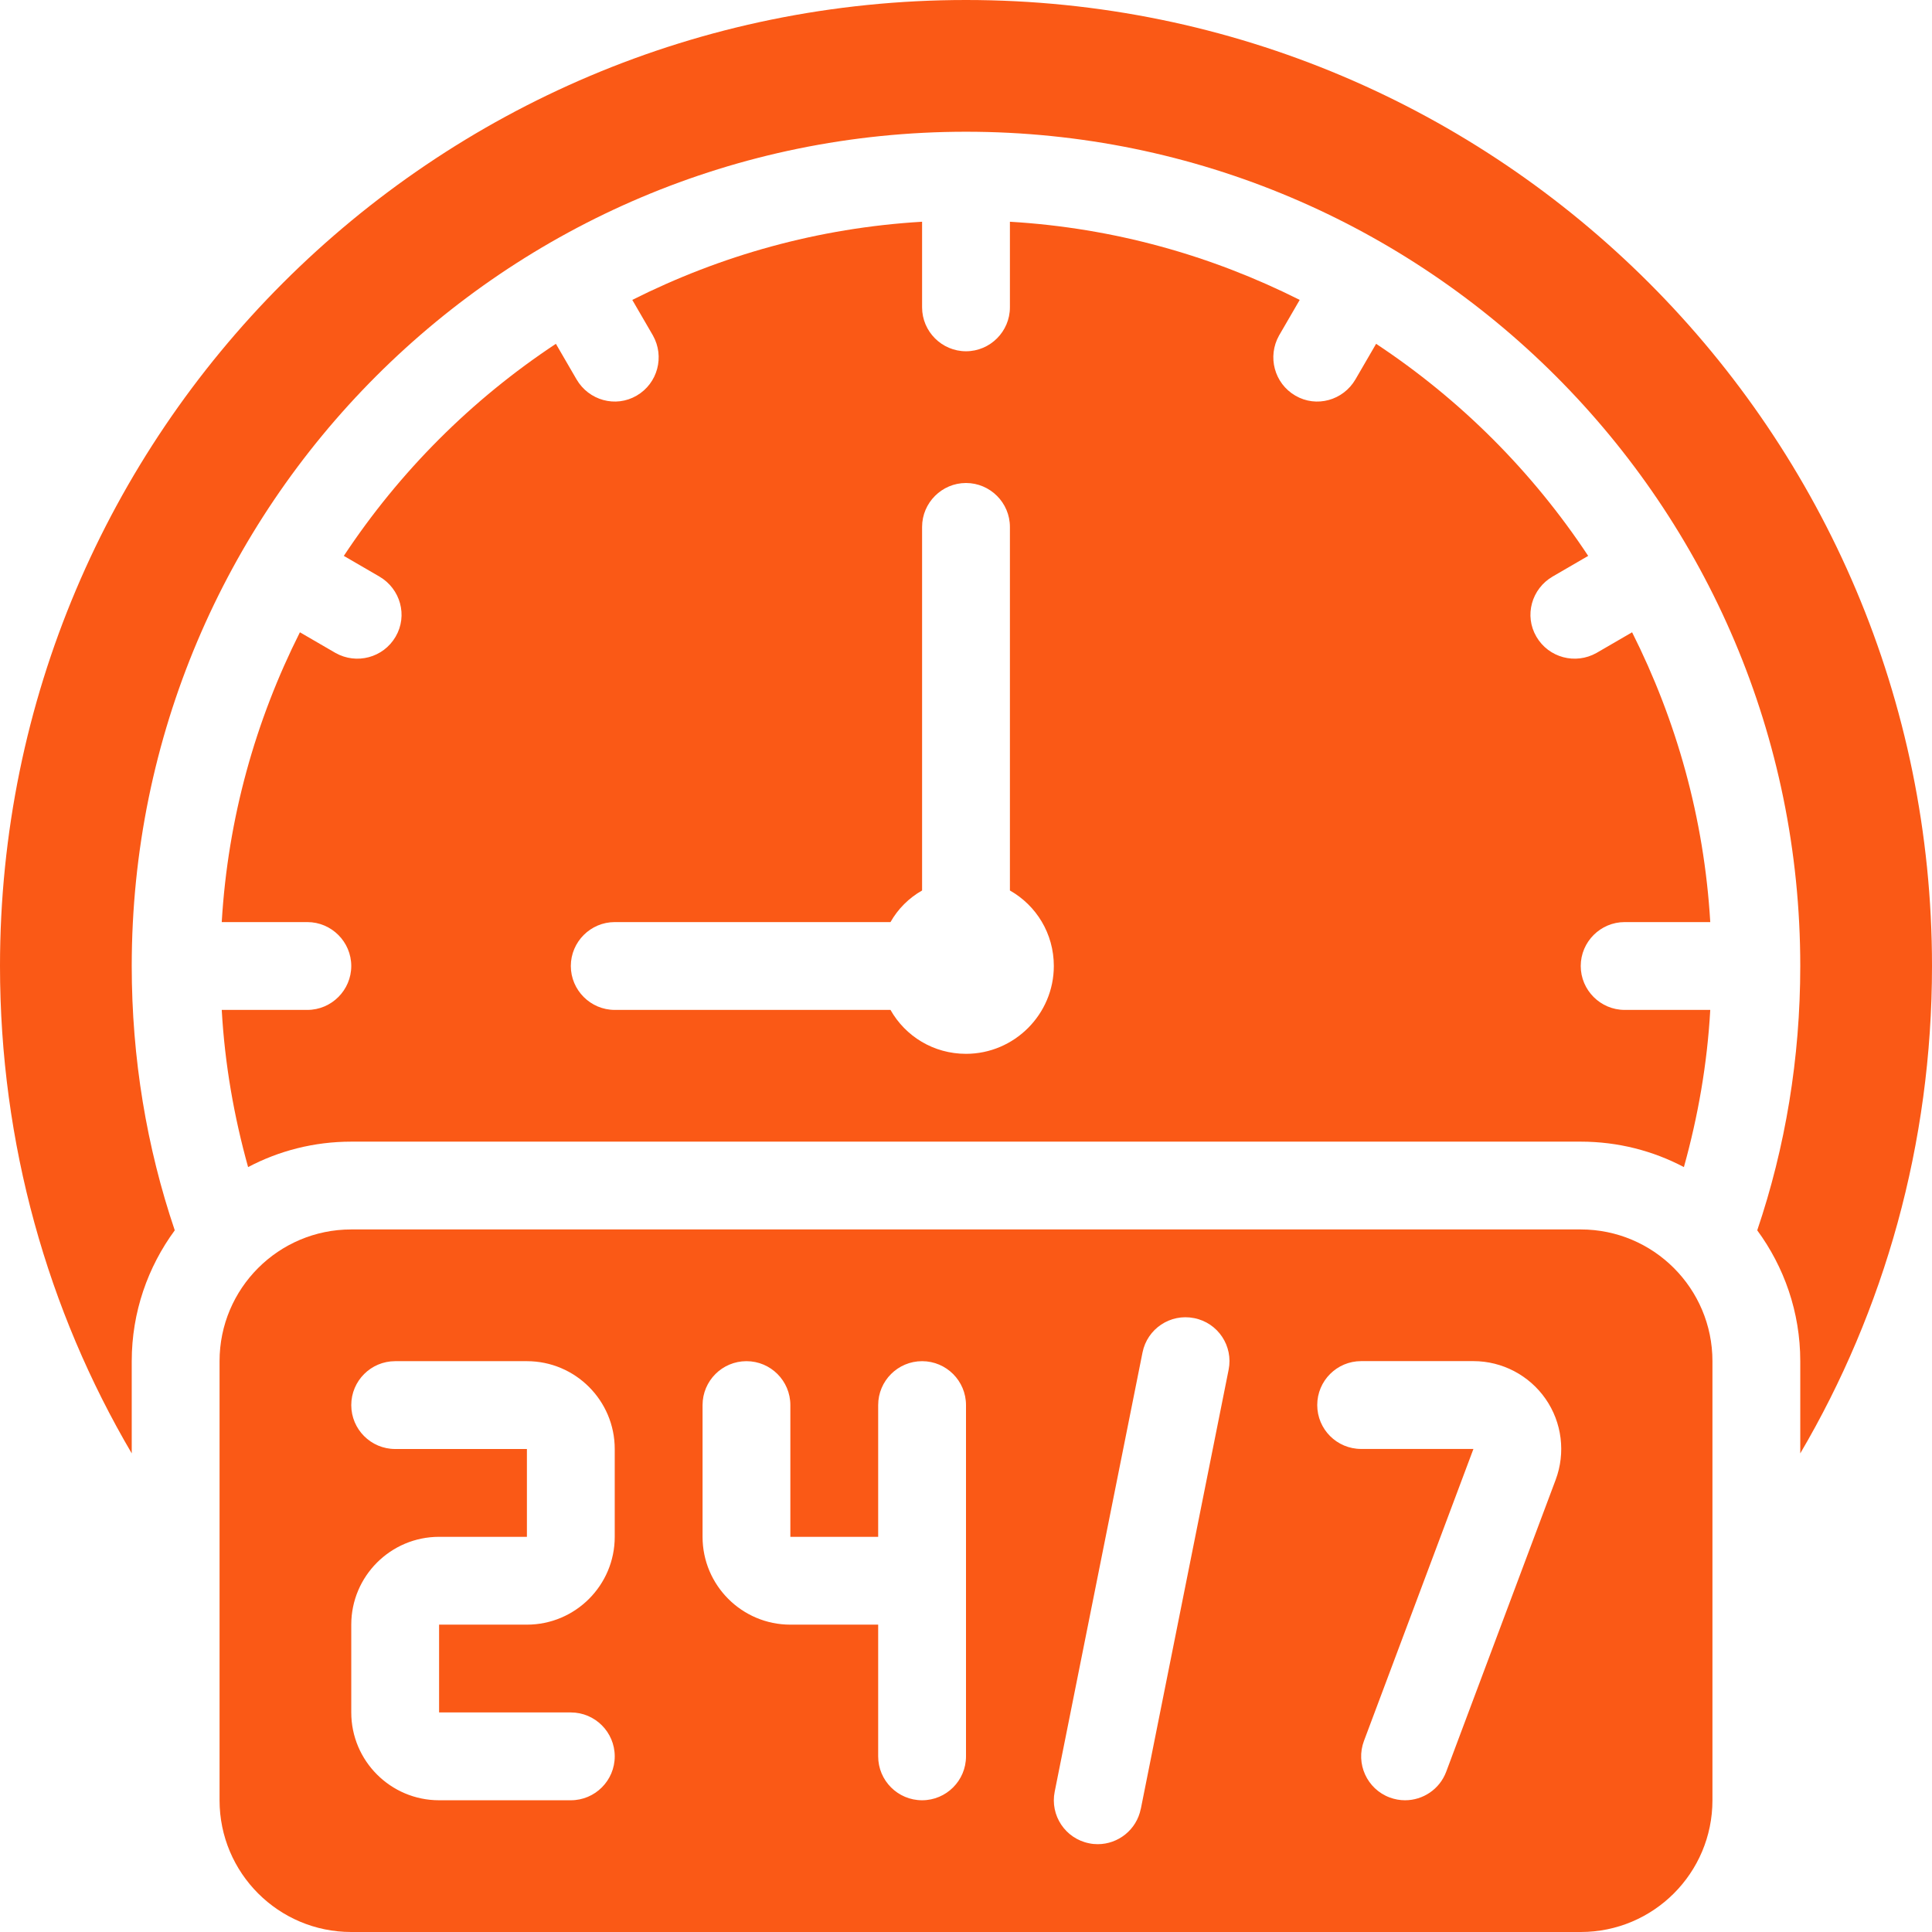
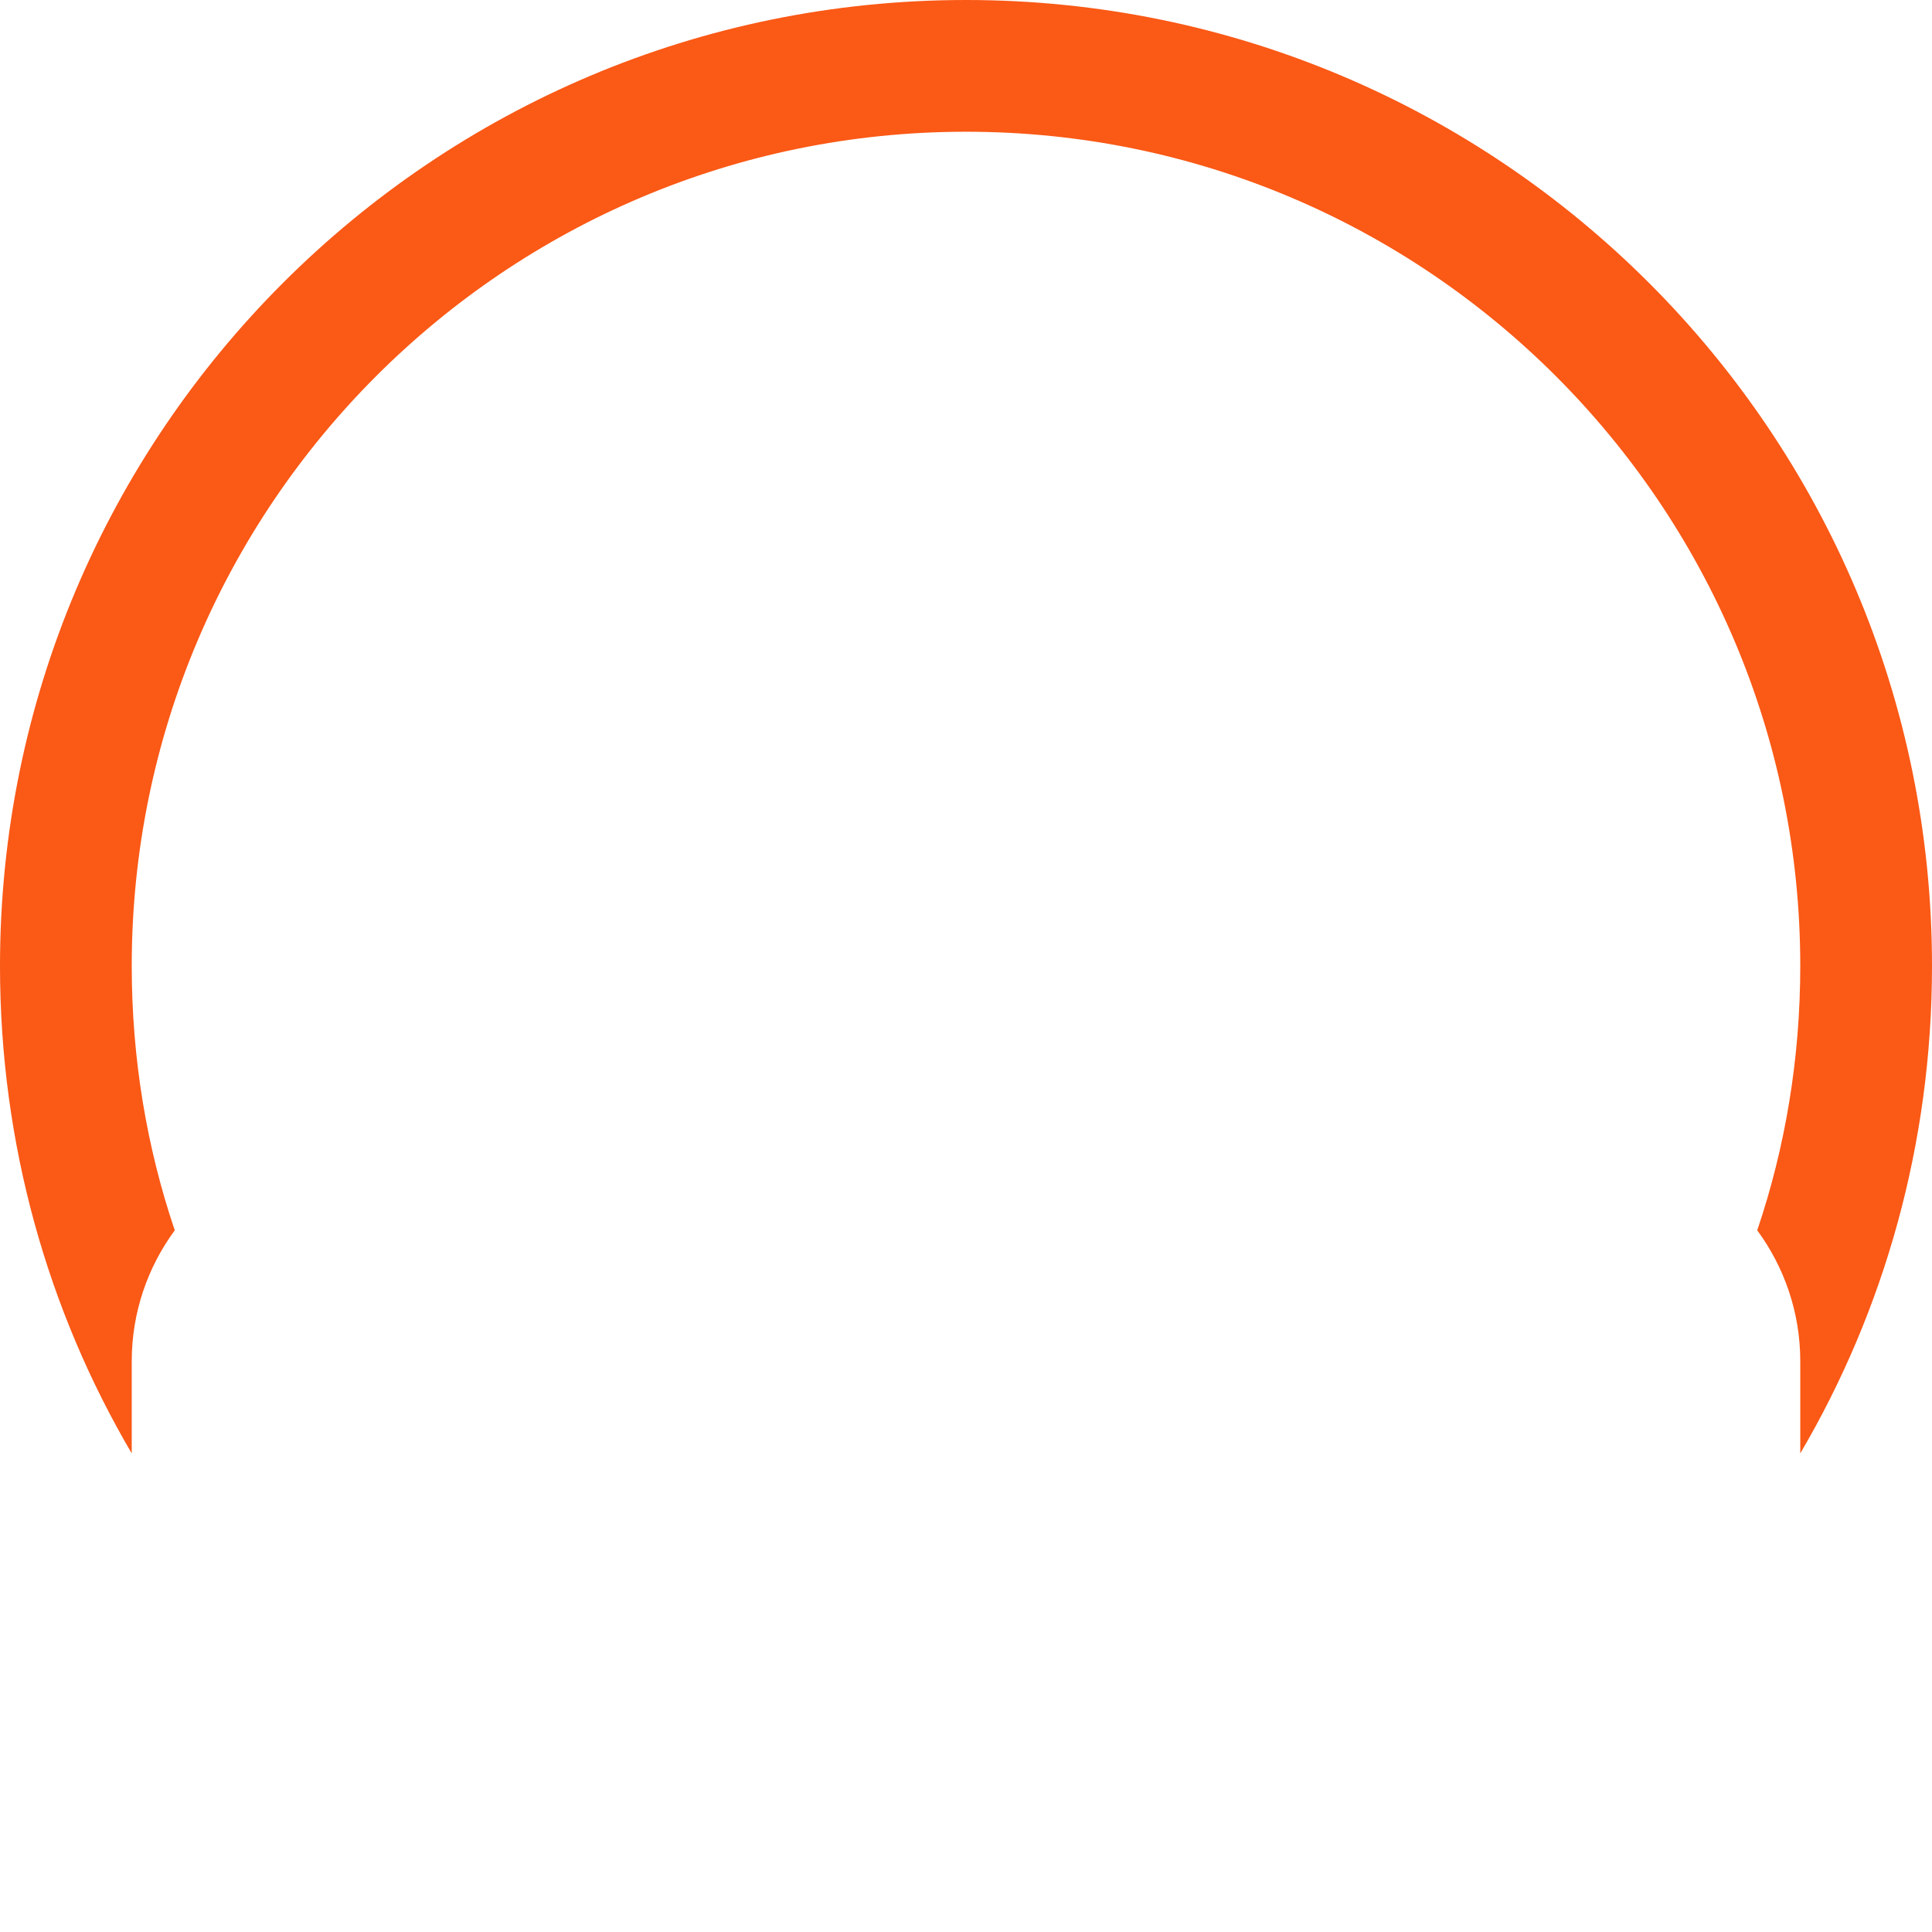
<svg xmlns="http://www.w3.org/2000/svg" width="70" height="70" viewBox="0 0 70 70" fill="none">
  <path d="M70 35C70 15.671 54.33 0 35 0C15.671 0 0 15.671 0 35C0 41.443 1.734 47.489 4.773 52.659V49.318C4.773 47.536 5.361 45.898 6.332 44.577C5.314 41.571 4.773 38.341 4.773 35C4.773 18.311 18.311 4.773 35 4.773C51.689 4.773 65.227 18.311 65.227 35C65.227 38.341 64.686 41.571 63.668 44.577C64.639 45.898 65.227 47.536 65.227 49.318V52.659C68.266 47.489 70 41.443 70 35Z" fill="#FA5916" />
-   <path d="M57.273 35C57.273 34.125 57.989 33.409 58.864 33.409H61.966C61.743 29.639 60.741 26.107 59.134 22.909L57.845 23.657C57.082 24.087 56.111 23.832 55.666 23.068C55.22 22.305 55.491 21.334 56.255 20.889L57.543 20.141C55.523 17.087 52.914 14.477 49.859 12.457L49.111 13.745C48.666 14.509 47.695 14.78 46.932 14.334C46.168 13.889 45.914 12.918 46.343 12.155L47.091 10.866C43.893 9.259 40.361 8.257 36.591 8.034V11.136C36.591 12.011 35.875 12.727 35 12.727C34.125 12.727 33.409 12.011 33.409 11.136V8.034C29.639 8.257 26.107 9.259 22.909 10.866L23.657 12.155C24.086 12.918 23.832 13.889 23.068 14.334C22.305 14.78 21.334 14.509 20.889 13.745L20.141 12.457C17.086 14.477 14.477 17.087 12.457 20.141L13.745 20.889C14.509 21.334 14.78 22.305 14.334 23.068C13.889 23.832 12.918 24.087 12.155 23.657L10.866 22.909C9.259 26.107 8.257 29.639 8.034 33.409H11.136C12.011 33.409 12.727 34.125 12.727 35C12.727 35.875 12.011 36.591 11.136 36.591H8.034C8.145 38.564 8.48 40.457 8.989 42.286C10.102 41.698 11.375 41.364 12.727 41.364H57.273C58.625 41.364 59.898 41.698 61.011 42.286C61.52 40.457 61.855 38.564 61.966 36.591H58.864C57.989 36.591 57.273 35.875 57.273 35ZM35 38.182C33.823 38.182 32.804 37.546 32.264 36.591H22.273C21.398 36.591 20.682 35.875 20.682 35C20.682 34.125 21.398 33.409 22.273 33.409H32.264C32.534 32.932 32.932 32.534 33.409 32.264V19.091C33.409 18.216 34.125 17.5 35 17.5C35.875 17.5 36.591 18.216 36.591 19.091V32.264C37.545 32.805 38.182 33.823 38.182 35C38.182 36.75 36.75 38.182 35 38.182Z" fill="#FA5916" />
-   <path d="M57.273 44.545H12.727C10.091 44.545 7.955 46.682 7.955 49.318V65.227C7.955 67.863 10.091 70 12.727 70H57.273C59.909 70 62.045 67.863 62.045 65.227V49.318C62.045 46.682 59.909 44.545 57.273 44.545ZM22.273 55.682C22.273 57.437 20.846 58.864 19.091 58.864H15.909V62.045H20.682C21.56 62.045 22.273 62.758 22.273 63.636C22.273 64.514 21.56 65.227 20.682 65.227H15.909C14.154 65.227 12.727 63.8 12.727 62.045V58.864C12.727 57.109 14.154 55.682 15.909 55.682H19.091V52.5H14.318C13.44 52.5 12.727 51.787 12.727 50.909C12.727 50.031 13.44 49.318 14.318 49.318H19.091C20.846 49.318 22.273 50.745 22.273 52.5V55.682ZM35 63.636C35 64.514 34.287 65.227 33.409 65.227C32.531 65.227 31.818 64.514 31.818 63.636V58.864H28.636C26.882 58.864 25.455 57.437 25.455 55.682V50.909C25.455 50.031 26.167 49.318 27.046 49.318C27.924 49.318 28.636 50.031 28.636 50.909V55.682H31.818V50.909C31.818 50.031 32.531 49.318 33.409 49.318C34.287 49.318 35 50.031 35 50.909V63.636ZM41.332 65.539C41.181 66.295 40.516 66.818 39.774 66.818C39.671 66.818 39.566 66.809 39.461 66.786C38.599 66.615 38.04 65.776 38.214 64.914L41.395 49.005C41.566 48.144 42.403 47.584 43.268 47.758C44.13 47.929 44.689 48.768 44.515 49.63L41.334 65.539H41.332ZM56.364 53.617L52.398 64.195C52.158 64.833 51.552 65.227 50.908 65.227C50.721 65.227 50.534 65.194 50.349 65.125C49.527 64.817 49.11 63.899 49.419 63.076L53.385 52.498H49.317C48.438 52.498 47.726 51.786 47.726 50.907C47.726 50.029 48.438 49.316 49.317 49.316H53.385C54.428 49.316 55.405 49.829 56 50.685C56.595 51.542 56.73 52.64 56.364 53.617Z" fill="#FA5916" />
</svg>